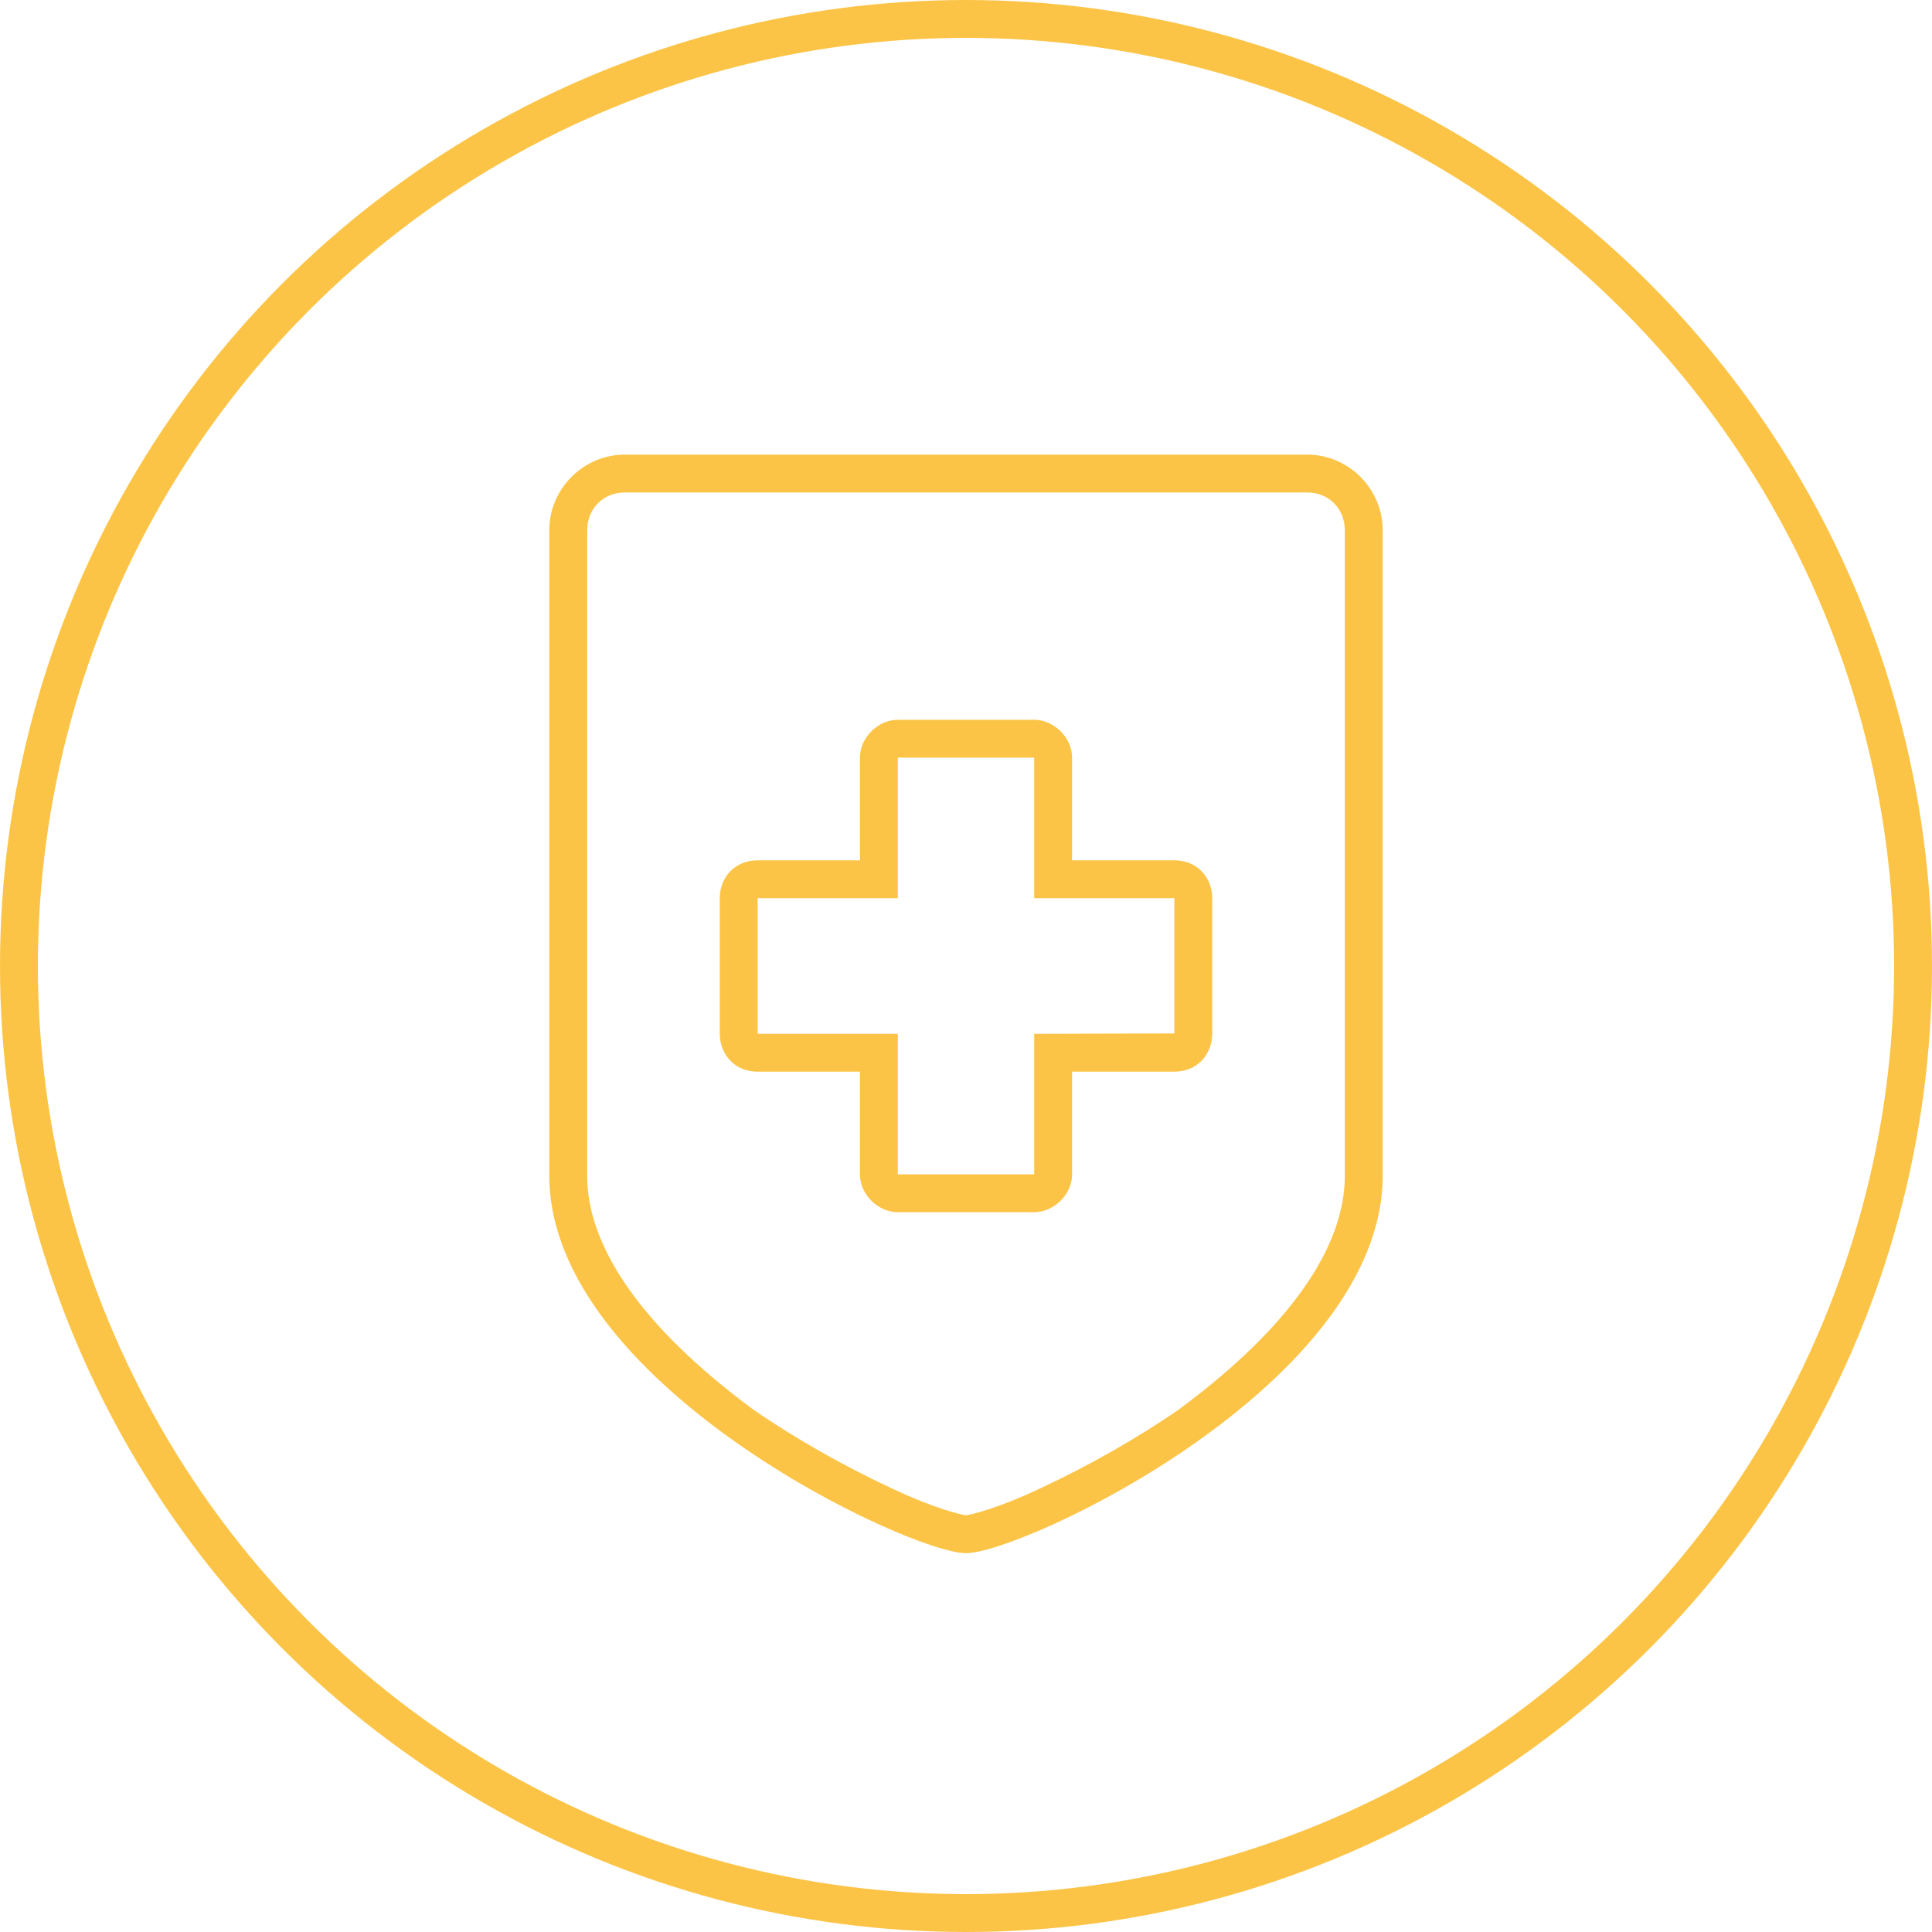
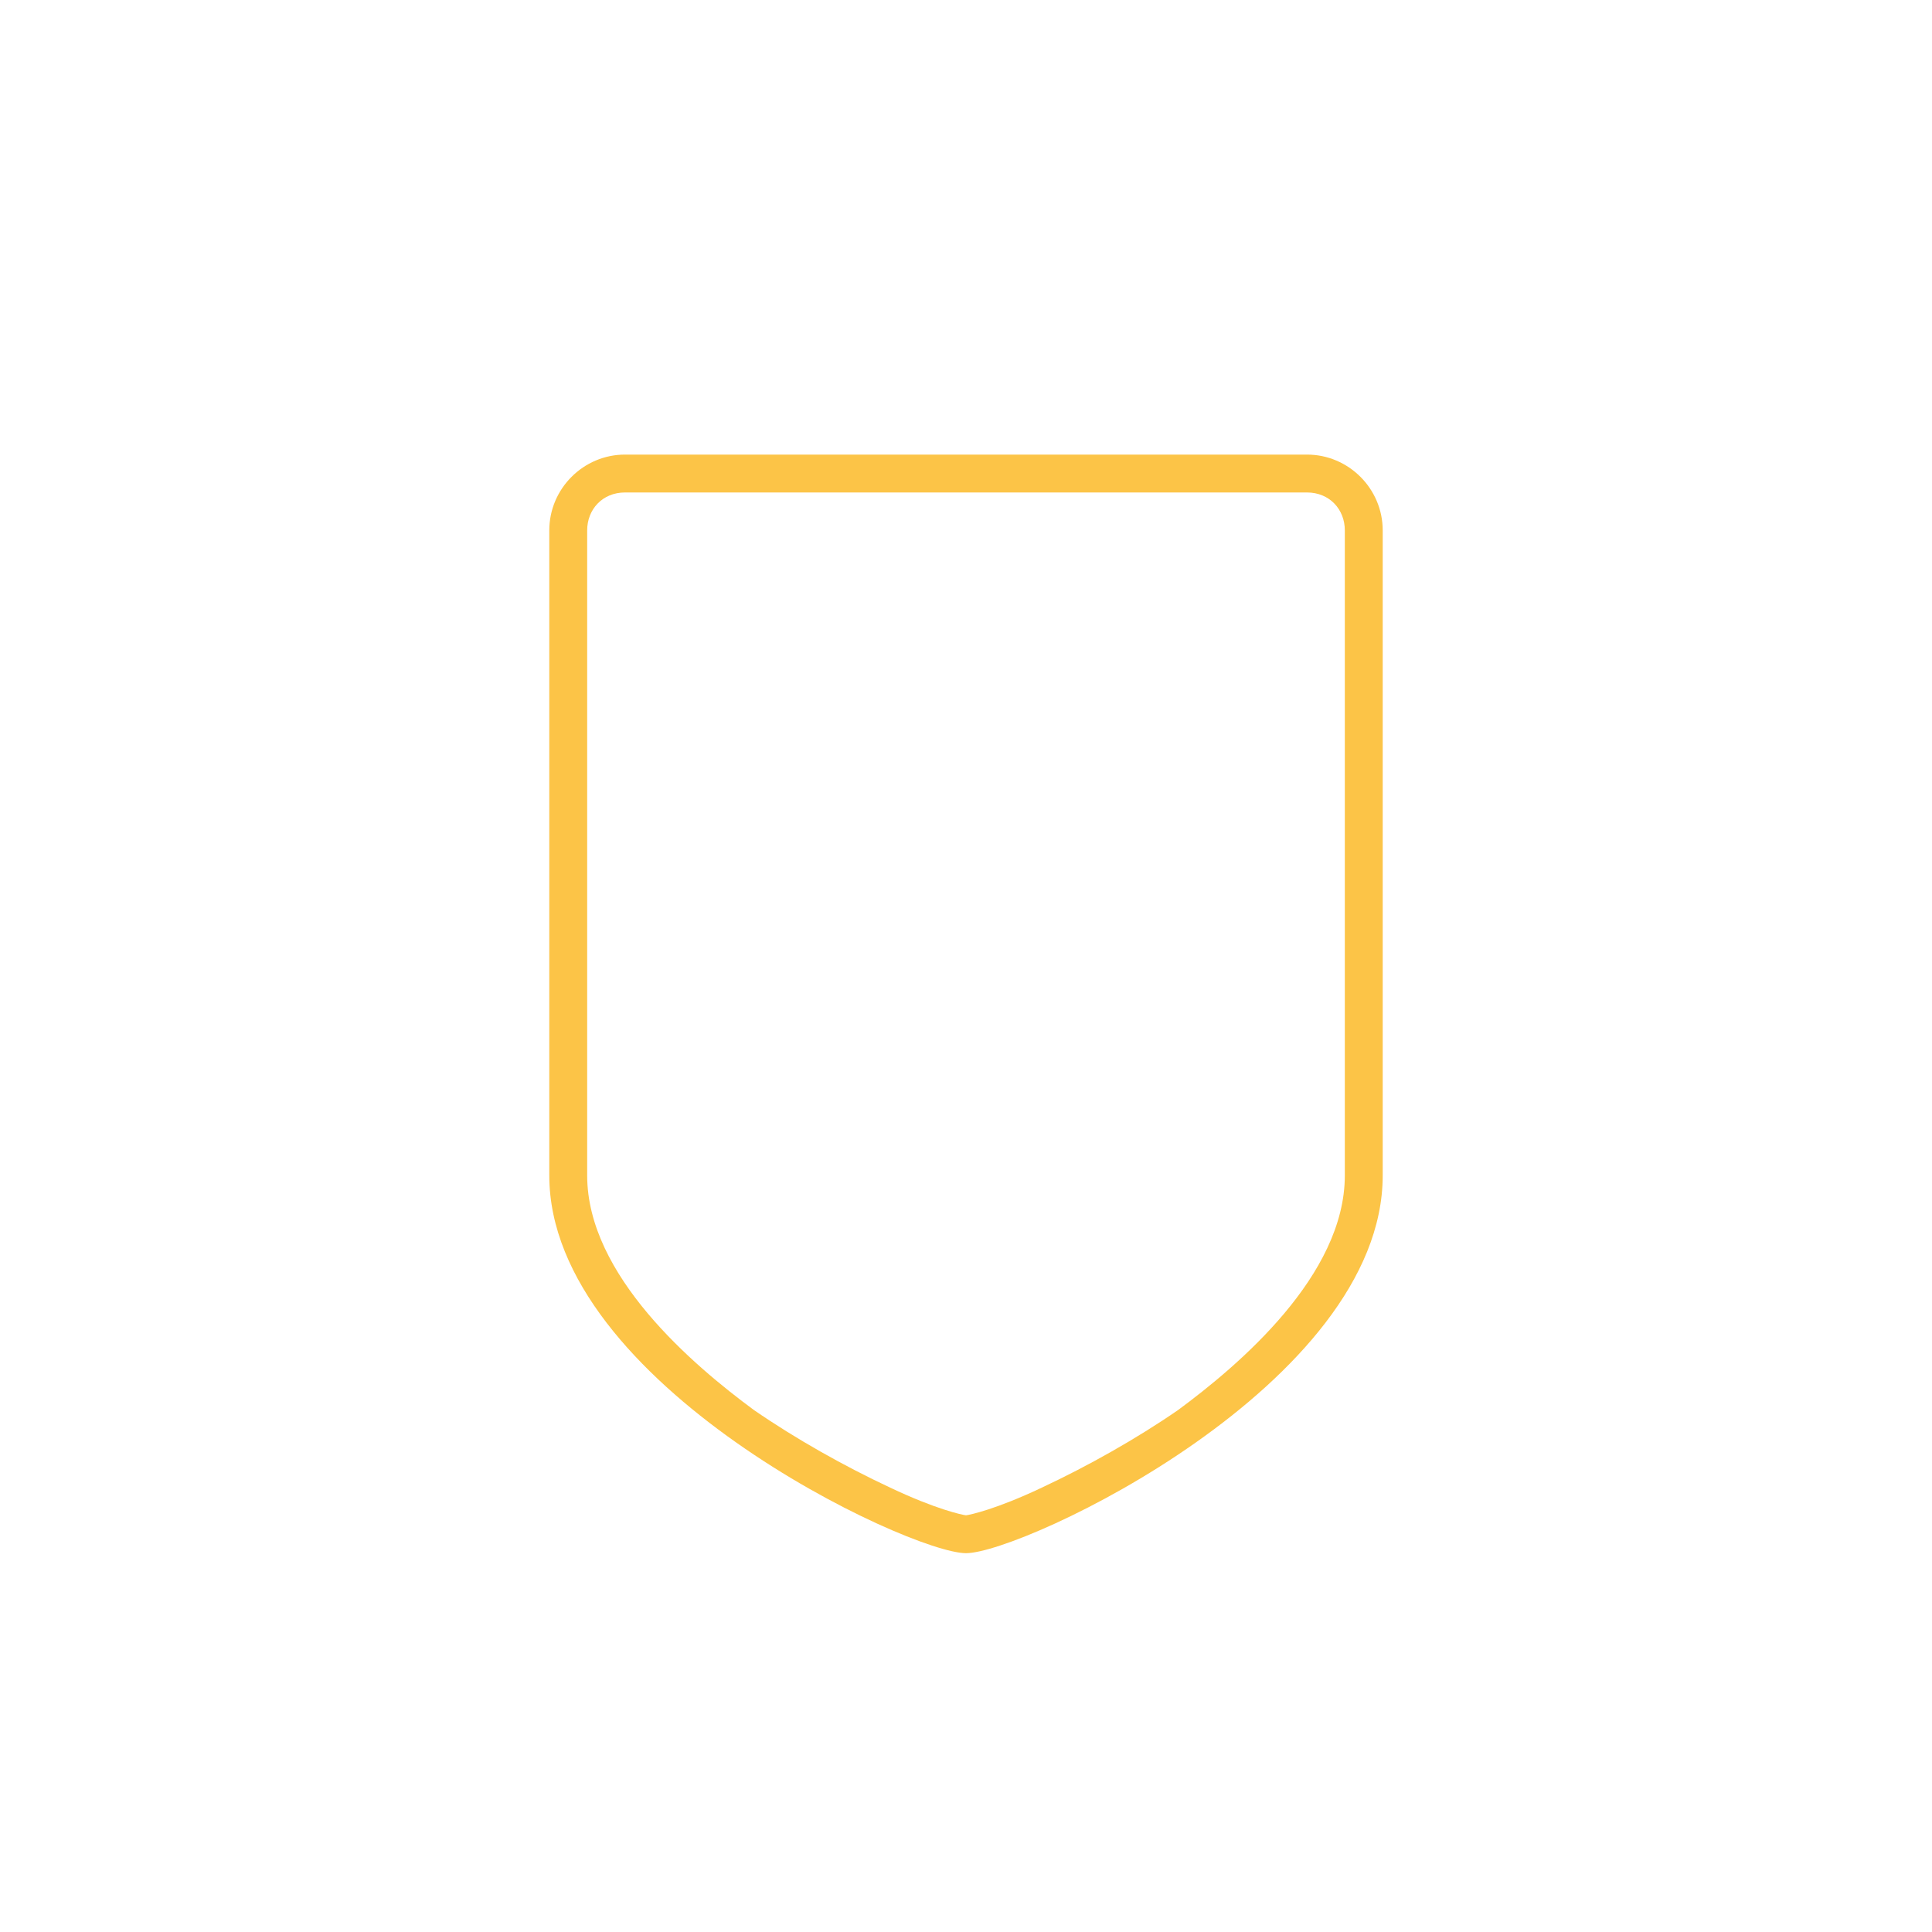
<svg xmlns="http://www.w3.org/2000/svg" width="100%" height="100%" viewBox="0 0 51 51" version="1.1" xml:space="preserve" style="fill-rule:evenodd;clip-rule:evenodd;">
  <g id="Ellipse_33">
-     <circle cx="25.5" cy="25.5" r="25.5" style="fill:none;" />
-     <circle cx="25.5" cy="25.5" r="25" style="fill:none;stroke:rgb(252,196,71);stroke-width:1px;" />
-   </g>
+     </g>
  <g id="Union_1" transform="matrix(1,0,0,1,14372.5,6248)">
    <path d="M-14358,-6216.97L-14358,-6234C-14358,-6235.1 -14357.1,-6236 -14356,-6236L-14338,-6236C-14336.9,-6236 -14336,-6235.1 -14336,-6234L-14336,-6216.96C-14336,-6211.46 -14345.5,-6207 -14347,-6207C-14348.5,-6207 -14358,-6211.46 -14358,-6216.97Z" style="fill:none;fill-rule:nonzero;" />
    <path d="M-14347,-6208C-14346.9,-6208.01 -14346.2,-6208.16 -14345,-6208.73C-14343.8,-6209.29 -14342.5,-6210.02 -14341.4,-6210.78C-14339.8,-6211.96 -14337,-6214.33 -14337,-6216.97C-14337,-6217.01 -14337,-6217.04 -14337,-6217.08L-14337,-6218.1L-14337,-6218.1L-14337,-6234C-14337,-6234.55 -14337.4,-6235 -14338,-6235L-14356,-6235C-14356.6,-6235 -14357,-6234.55 -14357,-6234L-14357,-6218.1L-14357,-6218.1L-14357,-6217.08C-14357,-6217.04 -14357,-6217.01 -14357,-6216.97C-14357,-6214.33 -14354.2,-6211.96 -14352.6,-6210.78C-14351.5,-6210.02 -14350.2,-6209.29 -14349,-6208.73C-14347.8,-6208.16 -14347.1,-6208.01 -14347,-6208M-14347,-6207C-14348.5,-6207 -14358,-6211.46 -14358,-6216.97C-14358,-6217.01 -14358,-6217.06 -14358,-6217.1L-14358,-6217.1L-14358,-6234C-14358,-6235.1 -14357.1,-6236 -14356,-6236L-14338,-6236C-14336.9,-6236 -14336,-6235.1 -14336,-6234L-14336,-6217.1C-14336,-6217.06 -14336,-6217.01 -14336,-6216.97C-14336,-6211.46 -14345.5,-6207 -14347,-6207Z" style="fill:rgb(252,196,71);fill-rule:nonzero;" />
  </g>
  <g id="Union_2" transform="matrix(1,0,0,1,14377,6256)">
-     <path d="M-14353.3,-6224C-14353.8,-6224 -14354.3,-6224.45 -14354.3,-6225L-14354.3,-6227.71L-14357,-6227.71C-14357.5,-6227.71 -14358,-6228.16 -14358,-6228.71L-14358,-6232.28C-14358,-6232.83 -14357.5,-6233.28 -14357,-6233.28L-14354.3,-6233.28L-14354.3,-6236C-14354.3,-6236.55 -14353.8,-6237 -14353.3,-6237L-14349.7,-6237C-14349.2,-6237 -14348.7,-6236.55 -14348.7,-6236L-14348.7,-6233.29L-14346,-6233.29C-14345.4,-6233.29 -14345,-6232.84 -14345,-6232.29L-14345,-6228.72C-14345,-6228.17 -14345.4,-6227.72 -14346,-6227.72L-14348.7,-6227.72L-14348.7,-6225C-14348.7,-6224.45 -14349.2,-6224 -14349.7,-6224L-14353.3,-6224Z" style="fill:none;fill-rule:nonzero;" />
-     <path d="M-14349.7,-6225L-14349.7,-6228.71L-14346,-6228.72L-14346,-6232.29L-14349.7,-6232.29L-14349.7,-6236L-14353.3,-6236L-14353.3,-6232.29L-14357,-6232.29C-14357,-6232.29 -14357,-6232.29 -14357,-6232.29L-14357,-6228.72C-14357,-6228.72 -14357,-6228.71 -14357,-6228.71L-14353.3,-6228.71L-14353.3,-6225L-14349.7,-6225M-14349.7,-6224L-14353.3,-6224C-14353.8,-6224 -14354.3,-6224.45 -14354.3,-6225L-14354.3,-6227.71L-14357,-6227.71C-14357.6,-6227.71 -14358,-6228.16 -14358,-6228.72L-14358,-6232.29C-14358,-6232.84 -14357.6,-6233.29 -14357,-6233.29L-14354.3,-6233.29L-14354.3,-6236C-14354.3,-6236.55 -14353.8,-6237 -14353.3,-6237L-14349.7,-6237C-14349.2,-6237 -14348.7,-6236.55 -14348.7,-6236L-14348.7,-6233.29L-14346,-6233.29C-14345.4,-6233.29 -14345,-6232.84 -14345,-6232.29L-14345,-6228.72C-14345,-6228.16 -14345.4,-6227.71 -14346,-6227.71L-14348.7,-6227.71L-14348.7,-6225C-14348.7,-6224.45 -14349.2,-6224 -14349.7,-6224Z" style="fill:rgb(252,196,71);fill-rule:nonzero;" />
-   </g>
+     </g>
</svg>